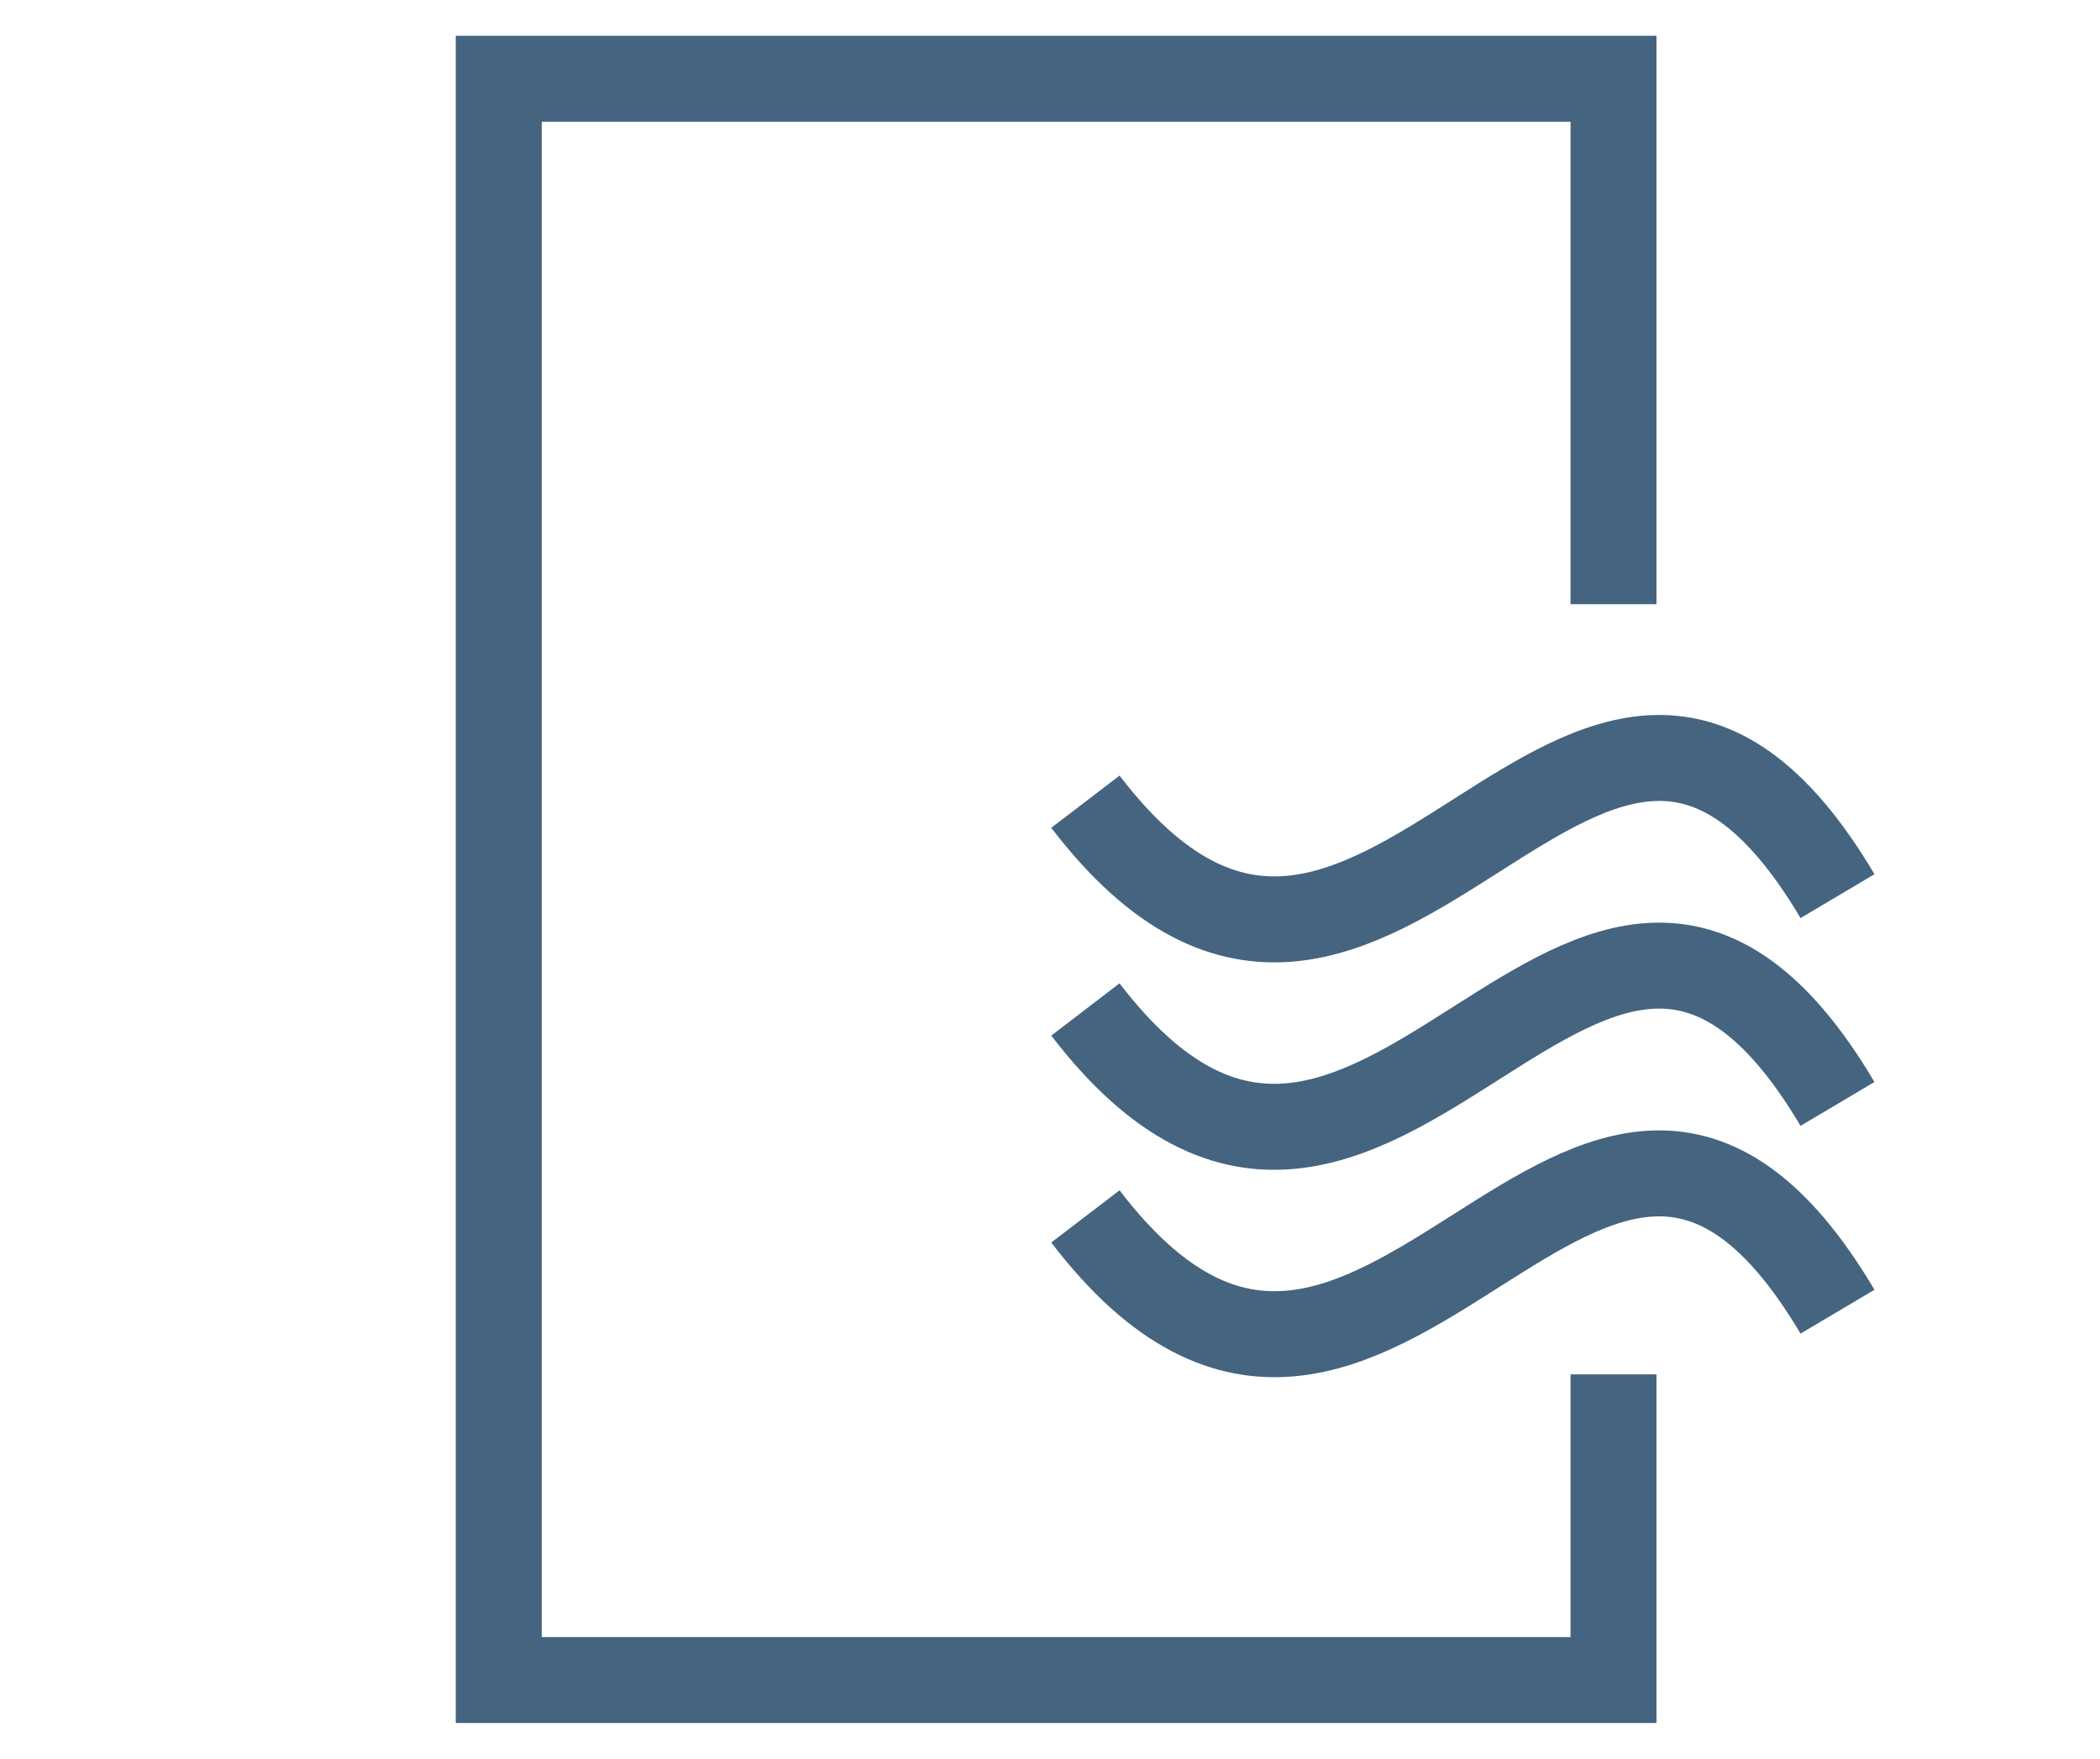
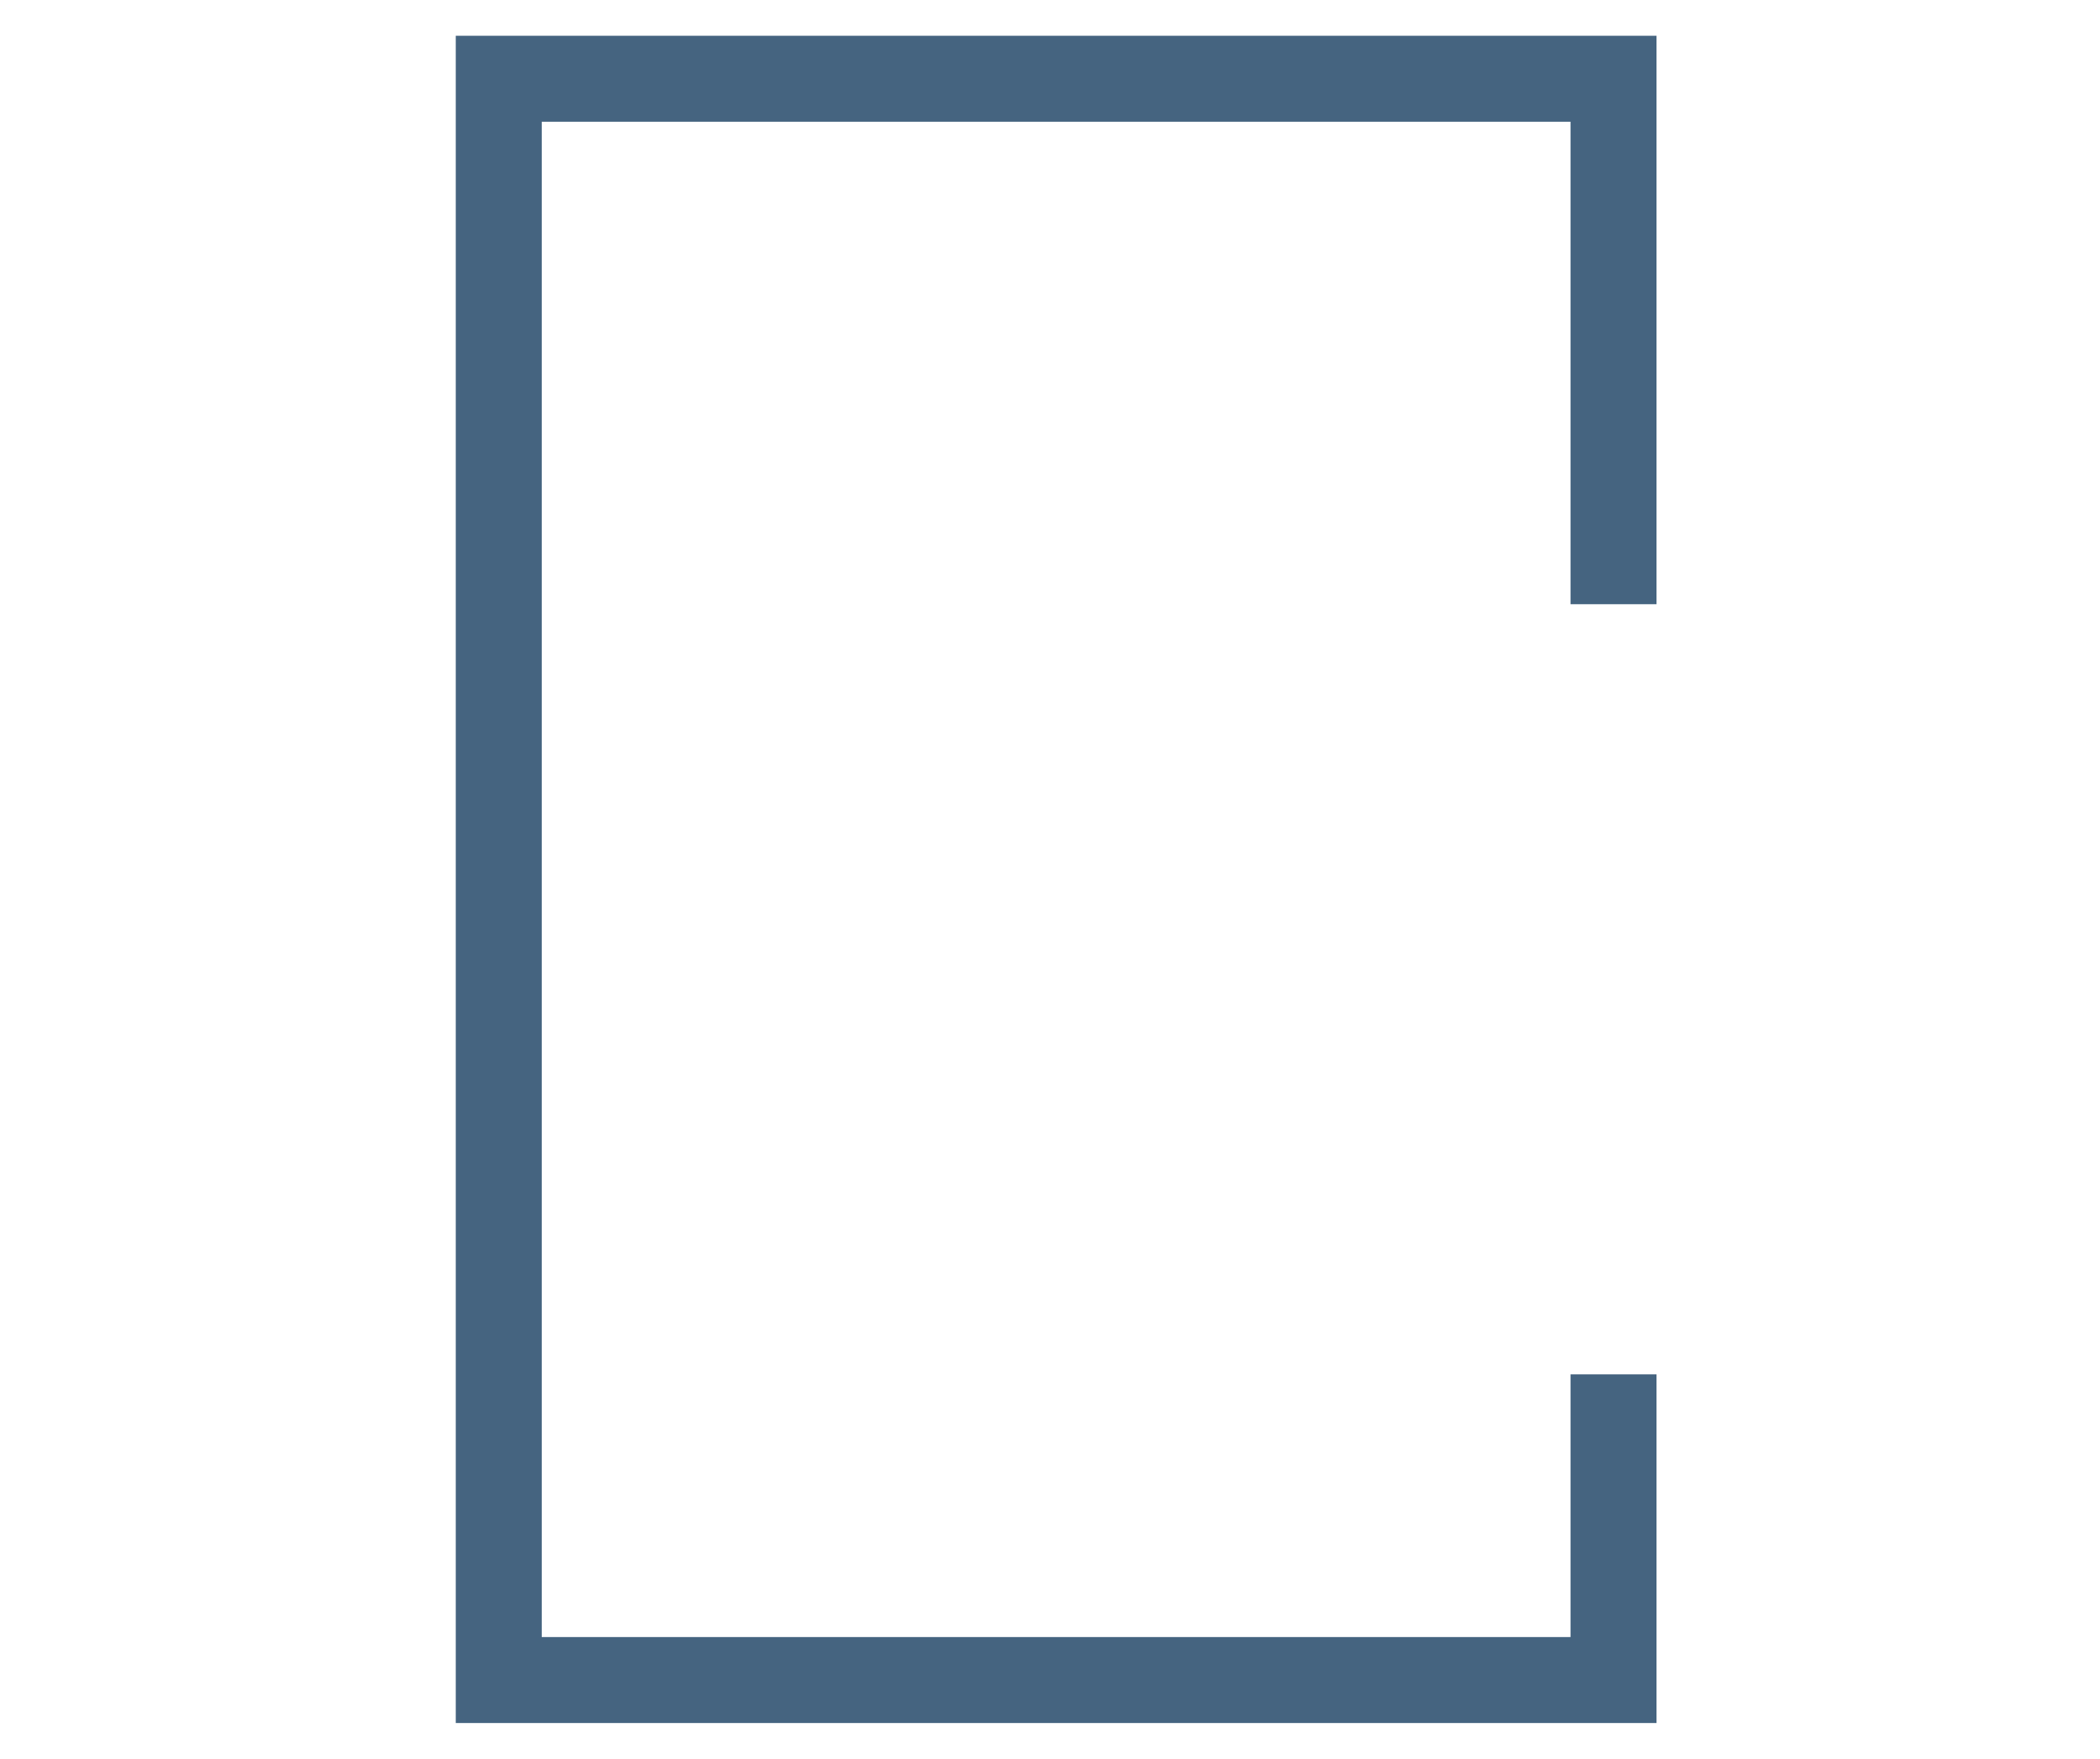
<svg xmlns="http://www.w3.org/2000/svg" width="80px" height="67px" viewBox="0 0 80 67" version="1.1">
  <title>1656407927349319n2f</title>
  <g id="页面-1" stroke="none" stroke-width="1" fill="none" fill-rule="evenodd">
    <g id="Apple-TV" transform="translate(-840, -238)" stroke="#456480" stroke-width="3.275">
      <g id="编组" transform="translate(859, 241)">
        <polyline id="Stroke-2" points="42.467 49.356 42.467 61 0 61 0 0 42.467 0 42.467 20.017" />
-         <path d="M22.349,27.54 C33.475,42.095 41.515,15.144 51,31.138" id="Stroke-4" />
-         <path d="M22.349,35.455 C33.475,49.977 41.515,23.059 51,39.053" id="Stroke-6" />
-         <path d="M22.349,43.338 C33.475,57.893 41.515,30.974 51,46.968" id="Stroke-8" />
      </g>
    </g>
  </g>
</svg>